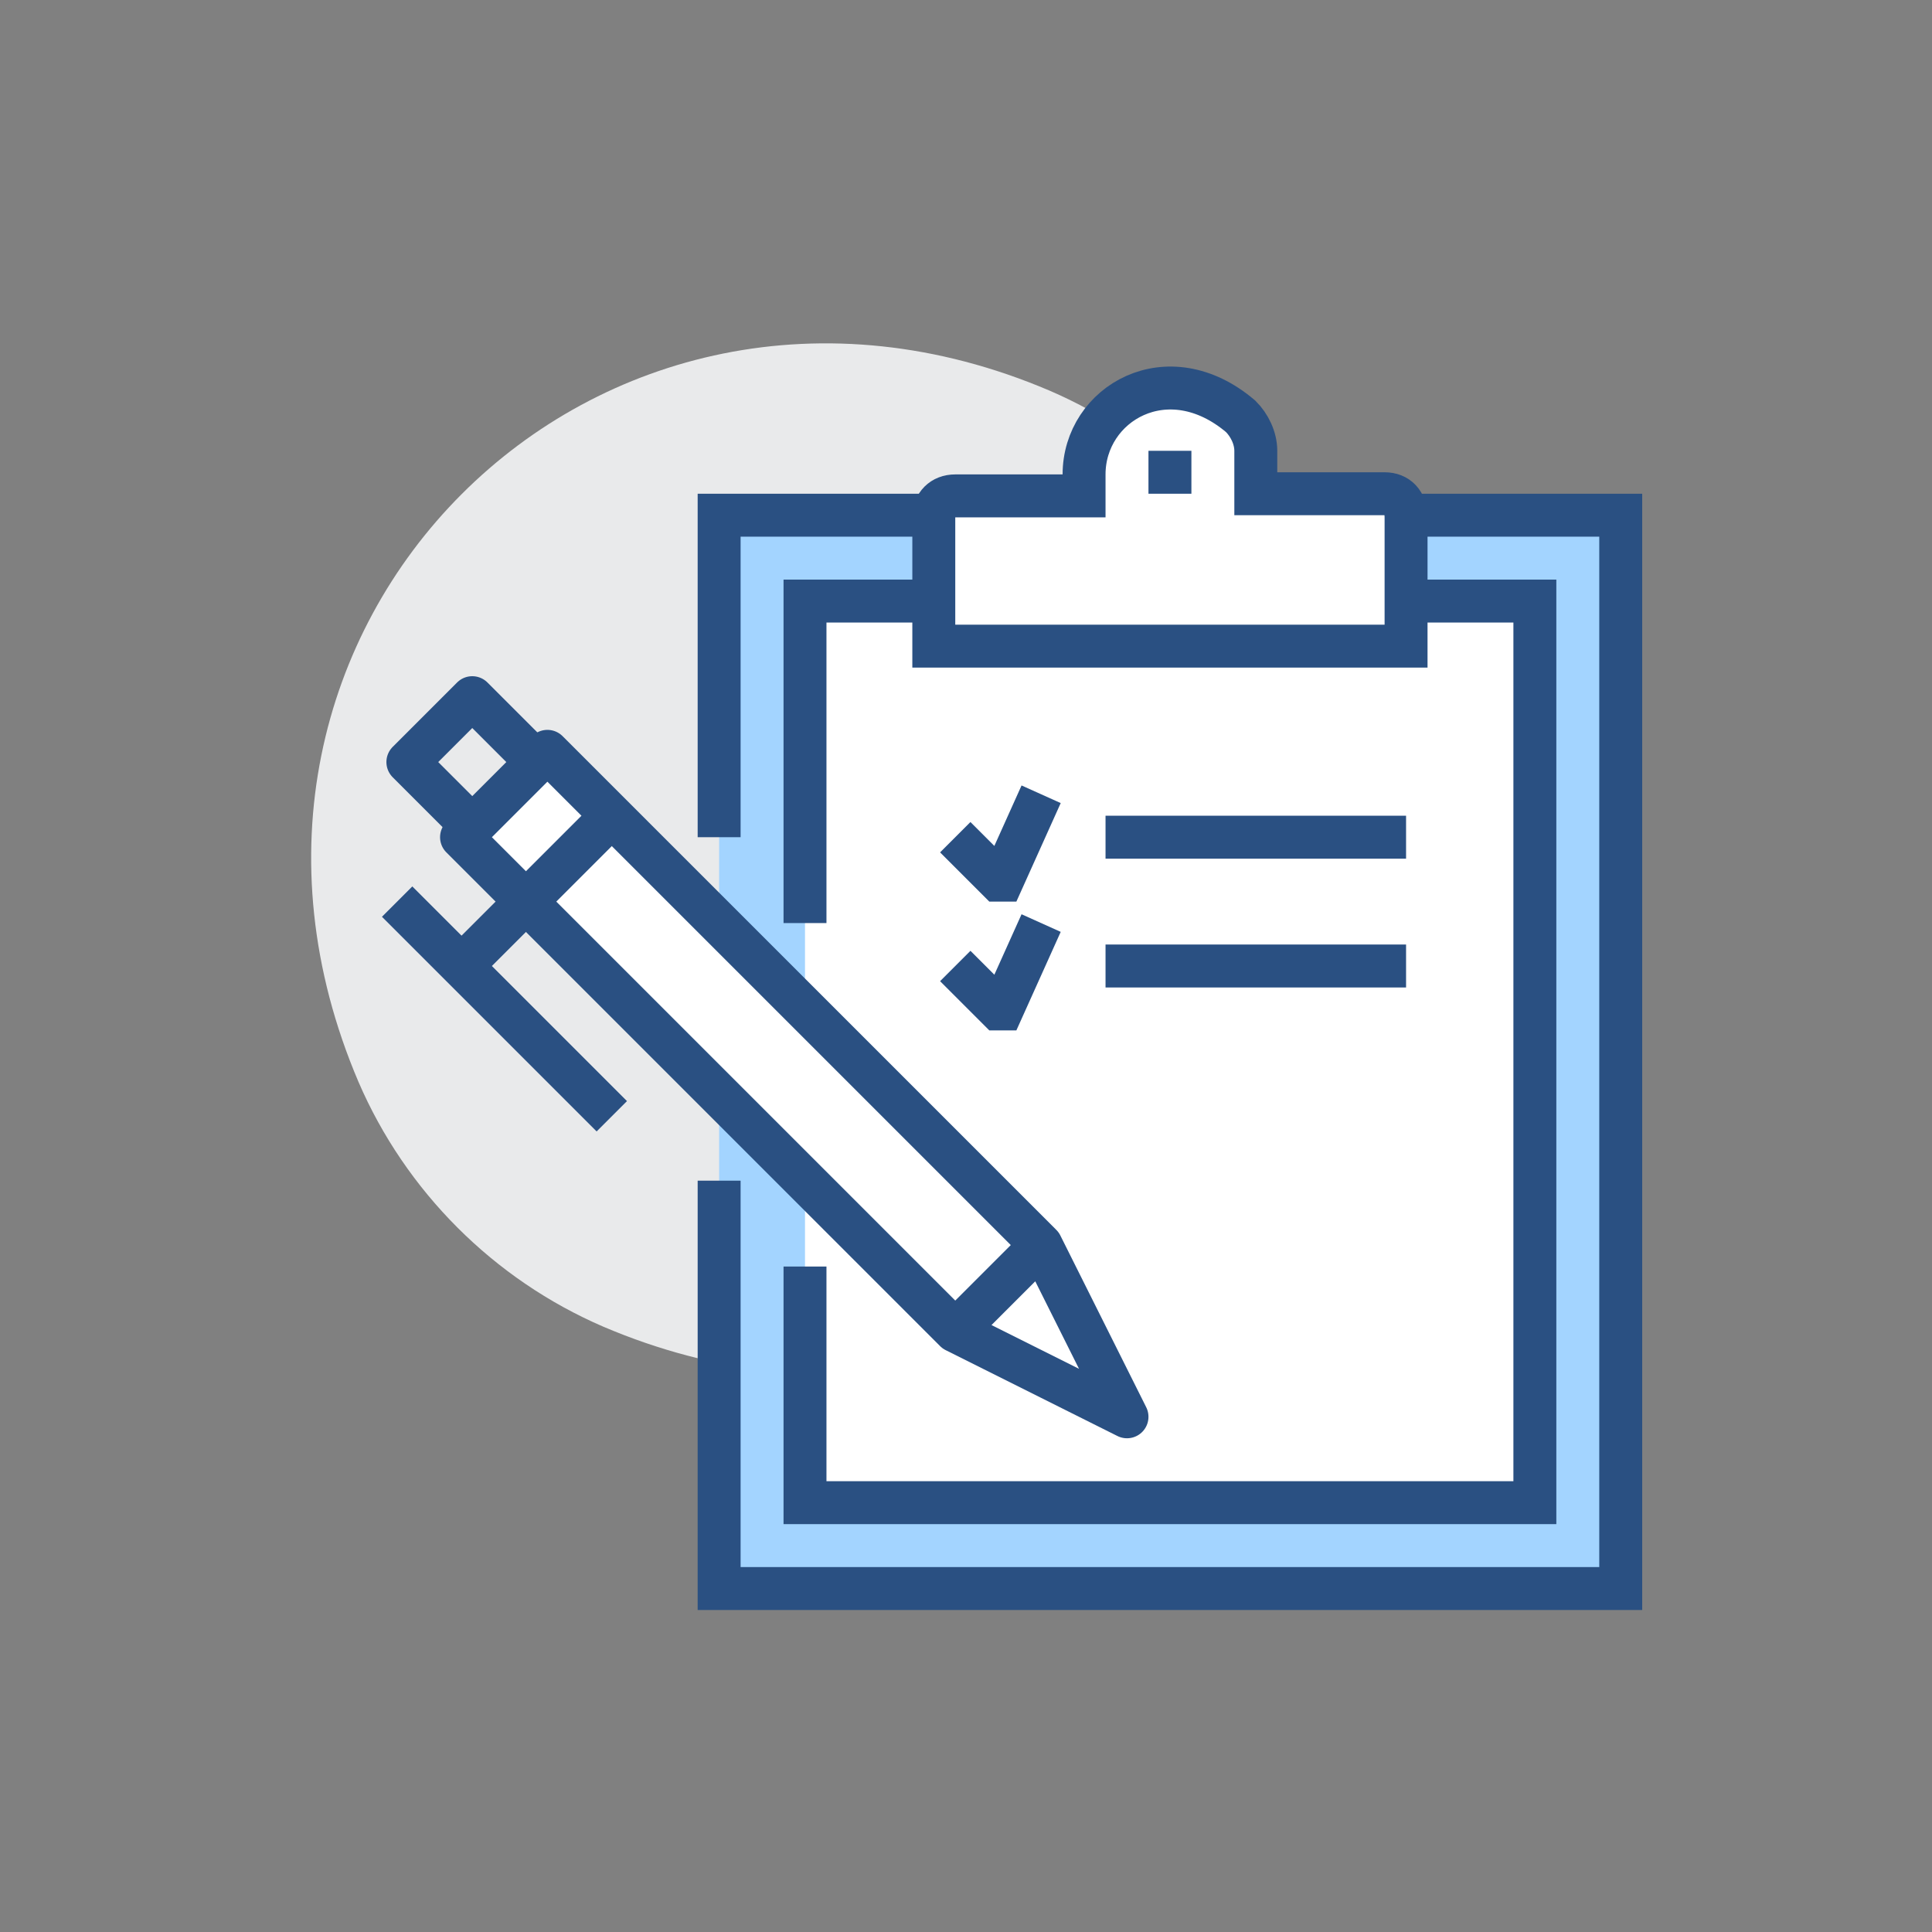
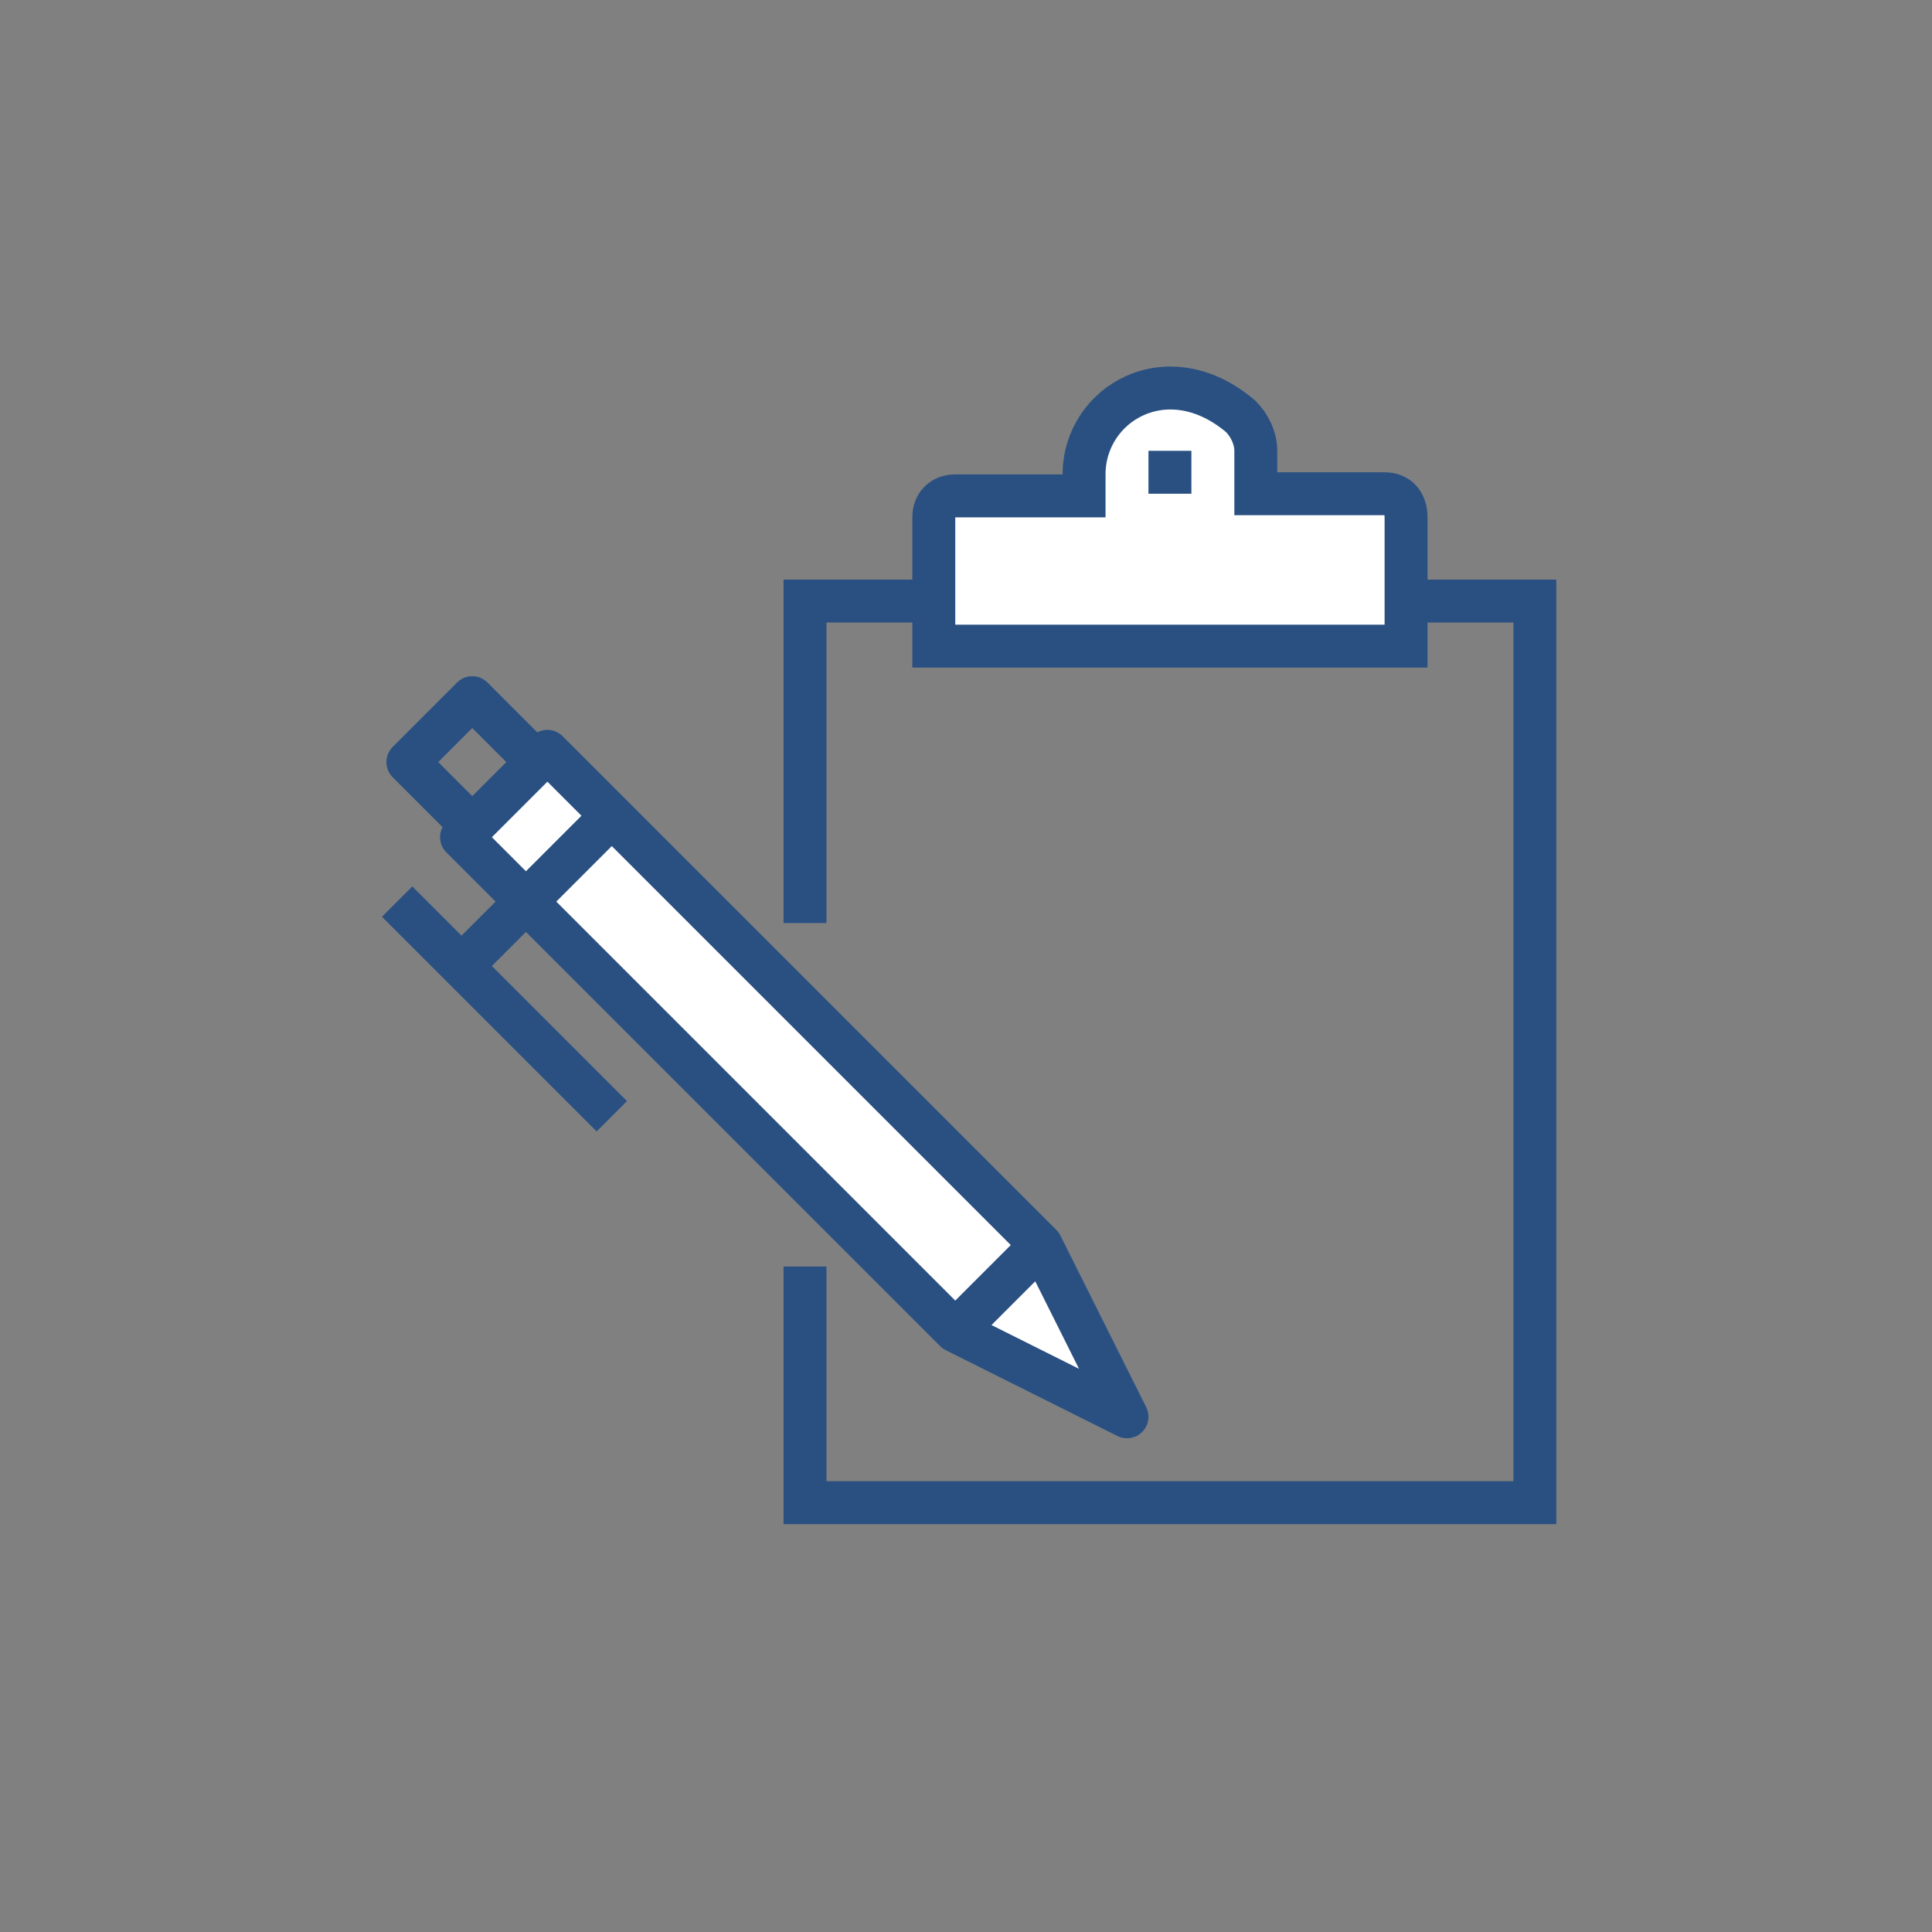
<svg xmlns="http://www.w3.org/2000/svg" viewBox="0 0 90 90">
  <rect x="0" y="0" width="90" height="90" fill="#808080" stroke="none" />
-   <path fill="#E9EAEB" d="M60.3 29.6c9 21.1-11.1 41.2-32.2 32.2-5.1-2.2-9.2-6.3-11.4-11.4-9-21.1 11.1-41.2 32.2-32.2 5.1 2.2 9.2 6.3 11.4 11.4z" />
-   <path fill="#A3D4FF" d="M33.5 24h42v50h-42z" />
-   <path fill="none" stroke="#2A5082" stroke-width="2" stroke-miterlimit="10" d="M33.5 39V24h42v50h-42V55" />
-   <path fill="#FFF" d="M37.5 28h34v42h-34z" />
-   <path fill="none" stroke="#2A5082" stroke-width="2" stroke-miterlimit="10" d="M51.5 39h14m-14 6h14m-17-8l-1.8 4h-.2l-2-2m4 4l-1.8 4h-.2l-2-2" />
  <path fill="none" stroke="#2A5082" stroke-width="2" stroke-miterlimit="10" d="M37.5 43V28h34v42h-34V59" />
  <g stroke="#2A5082" stroke-width="2" stroke-miterlimit="10">
    <path fill="#FFF" d="M64.5 23h-6v-2c0-.6-.3-1.2-.7-1.6-3.4-2.9-7.3-.6-7.3 2.7v1h-6c-.6 0-1 .4-1 1v6h22v-6c0-.7-.4-1.1-1-1.1z" />
    <path fill="none" d="M54.5 21v2" />
  </g>
  <g stroke="#2A5082" stroke-width="2" stroke-linejoin="round" stroke-miterlimit="10">
    <path fill="none" d="M25 35.5l-3-3-3 3 3 3" />
    <path fill="#FFF" d="M21.5 39l23 23 8 4-4-8-23-23zm27 19l-4 4" />
    <path fill="none" d="M28.5 38l-7 7m-3-3l10 10" />
  </g>
</svg>